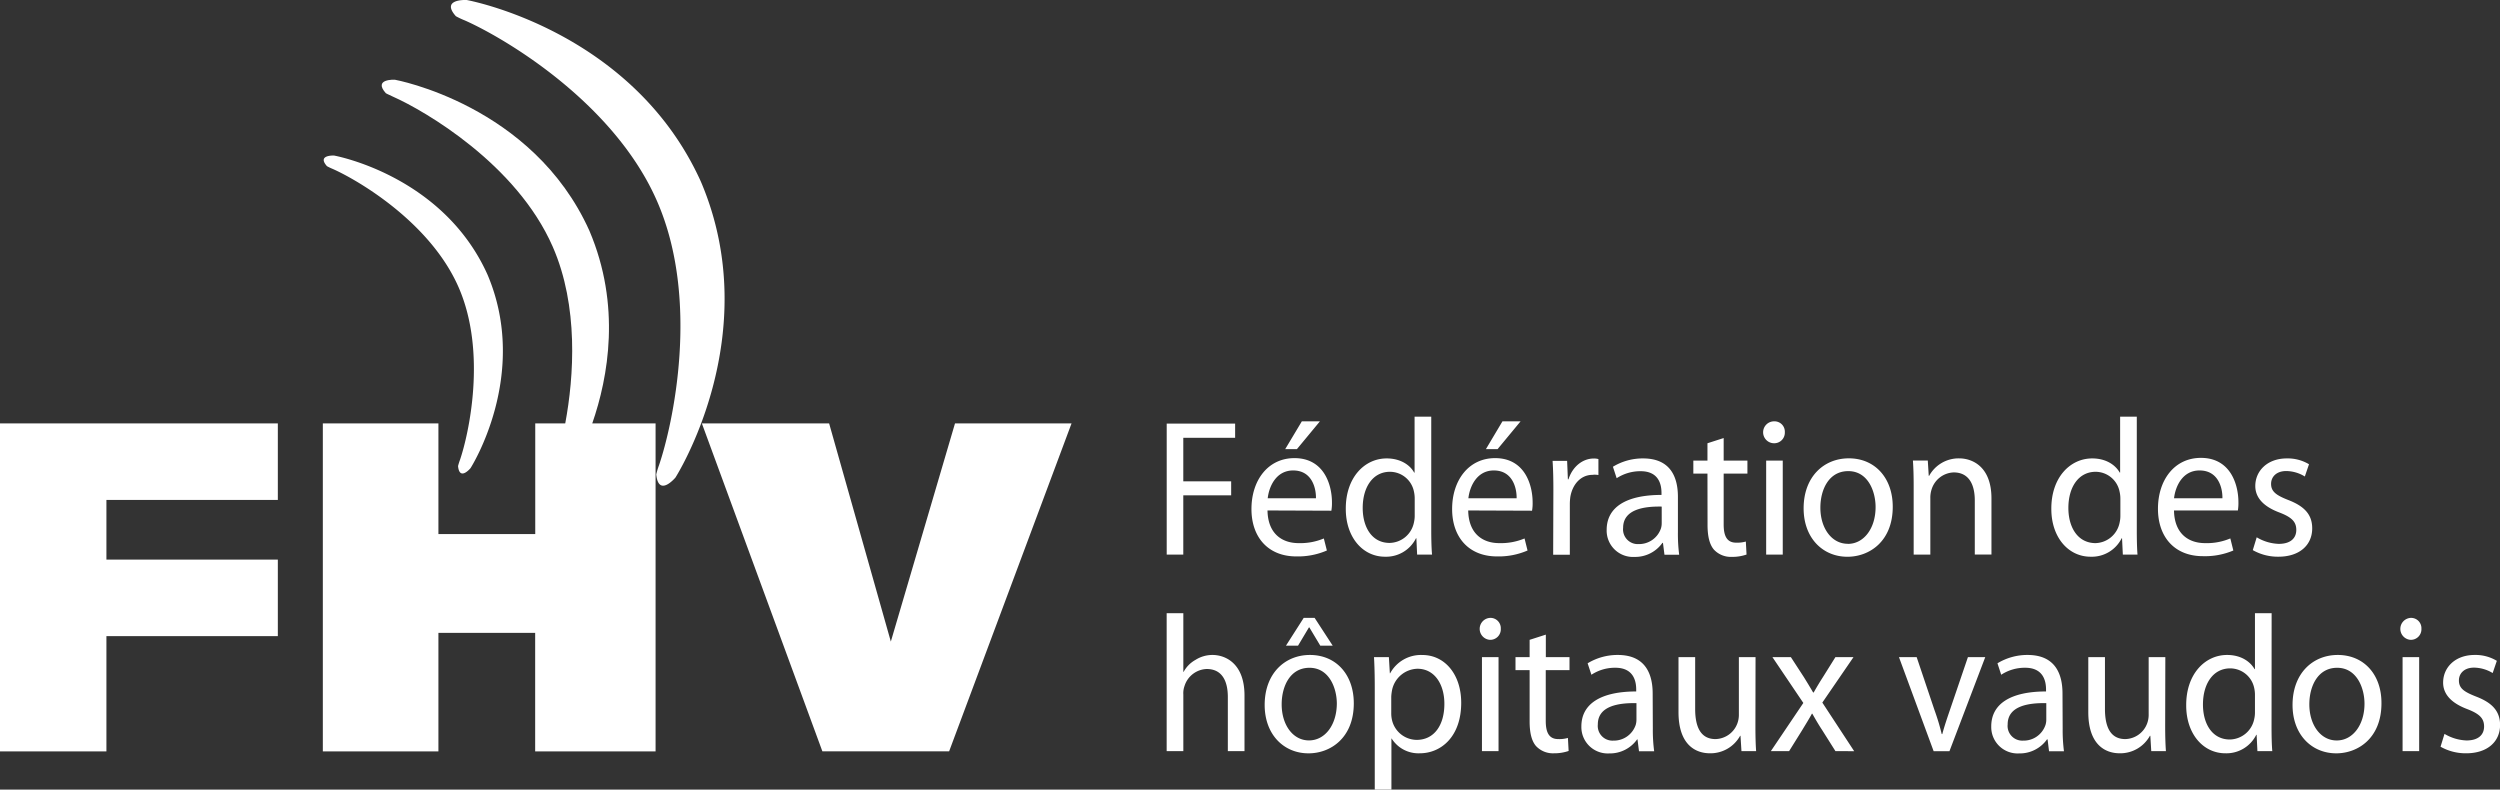
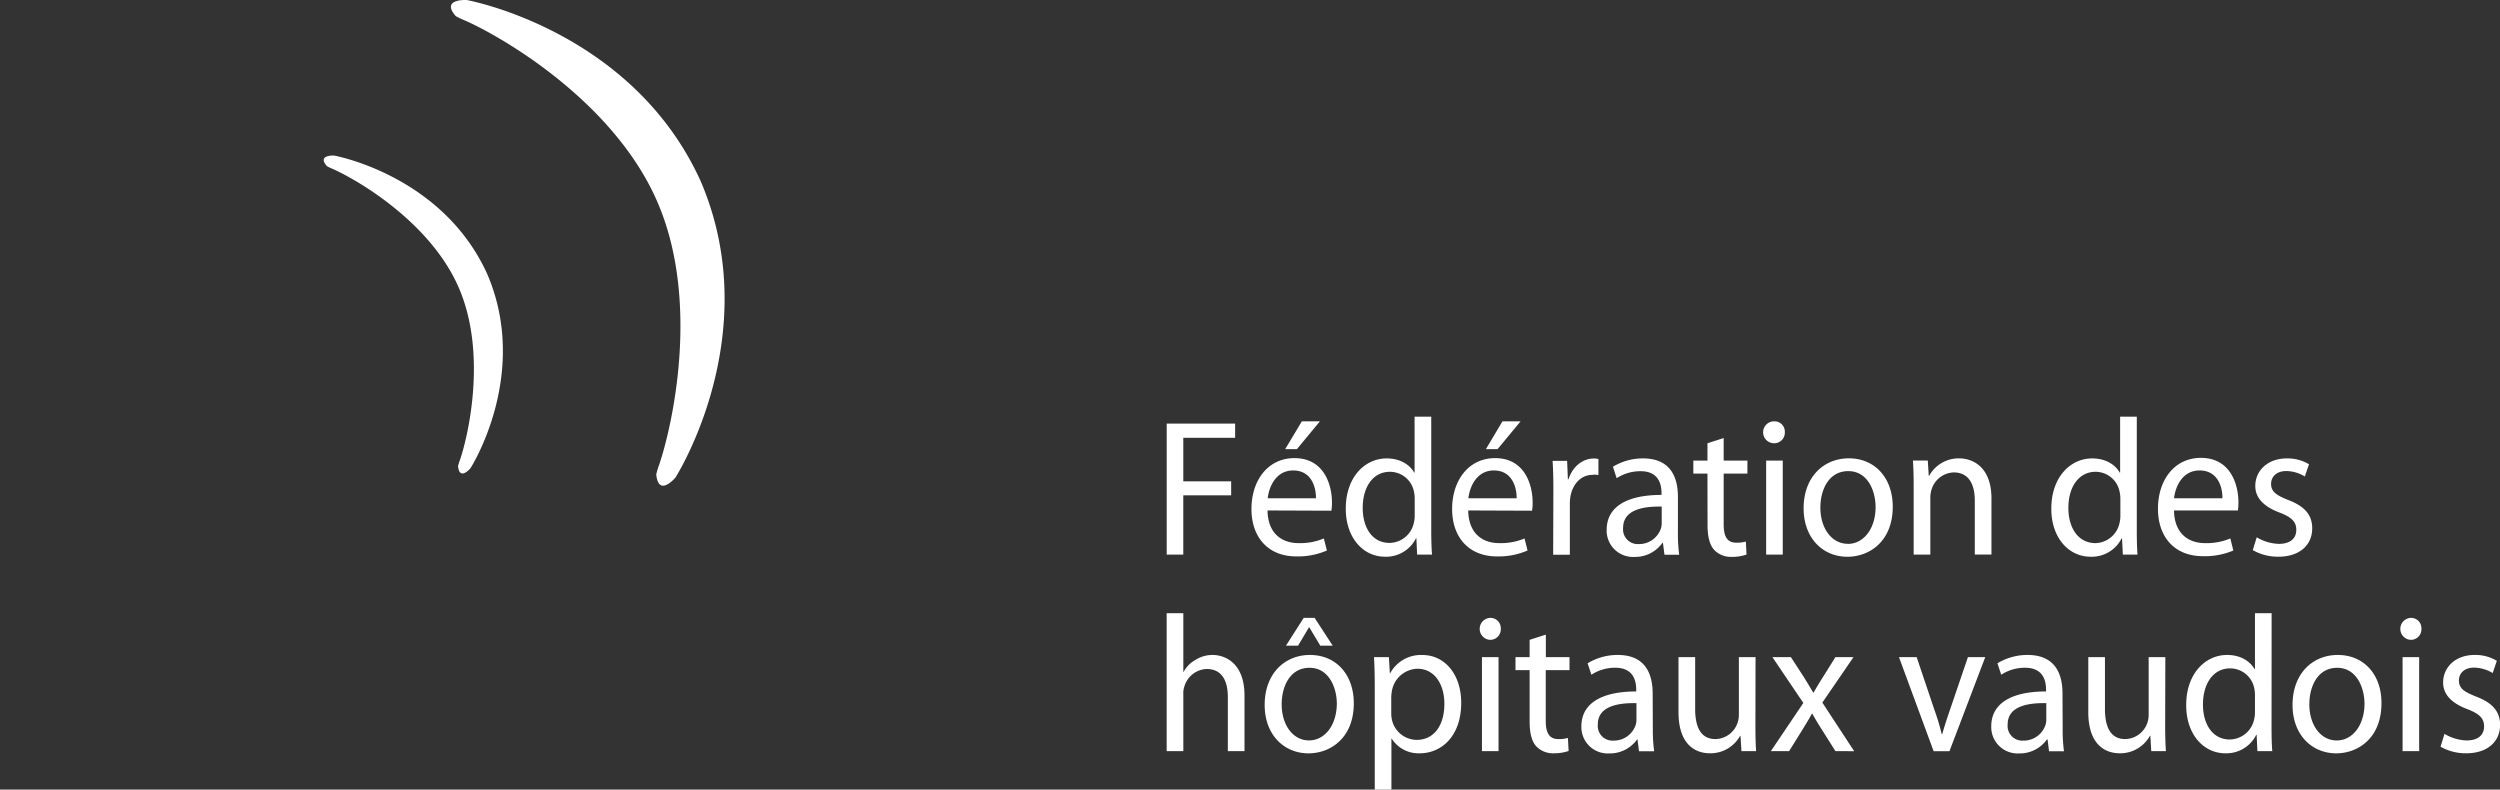
<svg xmlns="http://www.w3.org/2000/svg" id="Calque_1" data-name="Calque 1" viewBox="0 0 600 189.51">
  <rect x="0" y="0" width="600" height="189.51" fill="#333333" stroke="none" />
  <defs>
    <style>.cls-1{fill:#fff}</style>
  </defs>
-   <path d="M0 180.33h25.54v-27.66h41.14v-18.36H25.54v-14.33h41.14v-18.36H0v78.71zM213.8 153.98l-14.81-52.36h-30.54l28.92 78.7h30.42l29.38-78.7H229.2l-15.4 52.36z" class="cls-1" />
  <path d="M168.25 43.68C151.83 7.18 112 0 112 0s-6.35-.34-2.59 3.89a19 19 0 0 0 2.12 1c9.09 4 35.7 19.45 46.16 43.38s3.7 53.92.49 63.33a18.35 18.35 0 0 0-.68 2.25c.54 5.63 4.61.76 4.61.76s21.78-34.1 6.14-70.93Z" class="cls-1" />
-   <path d="M141.46 55.39C127.84 25.1 94.75 19.13 94.75 19.13s-5.28-.27-2.15 3.24c0 0 .36.22 1.76.85 7.54 3.35 29.62 16.15 38.3 36 6.24 14.27 5.1 31.13 3 42.39h-7.2v26.56h-23.24v-26.55H77.48v78.71h27.74v-28.44h23.22v28.44h28.9v-78.71h-15.2c3.86-11.12 6.95-28.29-.68-46.23Z" class="cls-1" />
  <path d="M79.87 40.55c5.94 2.64 23.35 12.74 30.19 28.39s2.43 35.29.33 41.45a13.41 13.41 0 0 0-.46 1.47c.36 3.69 3 .49 3 .49S127.24 90 117 65.91C106.26 42 80.17 37.33 80.17 37.33s-4.16-.21-1.7 2.55a12.62 12.62 0 0 0 1.4.67ZM283.99 118.88h11.49v-3.36h-11.49v-10.44h12.44v-3.41h-16.42v31.43h3.98v-14.22zM318.45 132.12l-.73-2.89a14.58 14.58 0 0 1-6.05 1.12c-4 0-7.38-2.28-7.47-7.84l15.33.06a11 11 0 0 0 .14-2c0-4.15-1.85-10.62-9-10.62-6.39 0-10.32 5.36-10.32 12.21s4.07 11.38 10.76 11.38a17.42 17.42 0 0 0 7.34-1.42Zm-8.09-19.21c4.43 0 5.51 4.1 5.47 6.68h-11.58c.32-2.86 2.03-6.68 6.11-6.68ZM316.78 101.12h-4.34l-3.99 6.67h2.81l5.52-6.67zM339.84 129.18h.09l.18 3.92h3.58c-.14-1.55-.19-3.82-.19-5.83V100h-4v13.42h-.1c-.95-1.76-3.21-3.4-6.6-3.4-5.29 0-9.85 4.57-9.81 12.13 0 6.84 4.11 11.46 9.4 11.46a8 8 0 0 0 7.45-4.43Zm-12.79-7.27c0-5 2.44-8.68 6.55-8.68a5.89 5.89 0 0 1 5.74 4.72 7.56 7.56 0 0 1 .19 1.77v3.92a7.23 7.23 0 0 1-.19 1.77 6.07 6.07 0 0 1-5.83 4.89c-4.25 0-6.46-3.77-6.46-8.39ZM366.61 132.12l-.72-2.89a14.69 14.69 0 0 1-6.07 1.12c-4 0-7.36-2.28-7.45-7.84l15.32.06a10.15 10.15 0 0 0 .14-2c0-4.15-1.85-10.62-9-10.62-6.38 0-10.32 5.36-10.32 12.21s4.07 11.38 10.77 11.38a17.37 17.37 0 0 0 7.33-1.42Zm-8.09-19.21c4.43 0 5.51 4.1 5.47 6.68h-11.58c.32-2.86 2.04-6.68 6.11-6.68ZM364.94 101.12h-4.35l-3.97 6.67h2.8l5.52-6.67zM383.62 114v-3.82a3.83 3.83 0 0 0-1.09-.14c-2.67 0-5.11 1.91-6.1 5h-.14l-.18-4.43h-3.49c.14 2.1.19 4.37.19 7l-.05 15.53h4v-12a13.3 13.3 0 0 1 .13-1.95c.54-3 2.53-5.23 5.34-5.23.52-.07.93-.02 1.39.04ZM402.7 127.69v-8.44c0-4.52-1.62-9.23-8.37-9.23a13.79 13.79 0 0 0-7.23 2l.9 2.75a10.4 10.4 0 0 1 5.76-1.68c4.46 0 5 3.36 5 5.23v.46c-8.47 0-13.16 2.94-13.16 8.39a6.32 6.32 0 0 0 6.68 6.49 8 8 0 0 0 6.7-3.37h.13l.36 2.84H403a39.72 39.72 0 0 1-.3-5.44Zm-3.89-2.19a4.27 4.27 0 0 1-.18 1.31 5.55 5.55 0 0 1-5.38 3.77 3.53 3.53 0 0 1-3.7-3.91c0-4.39 4.92-5.18 9.26-5.09ZM409.81 126c0 2.66.46 4.67 1.54 5.92a5.56 5.56 0 0 0 4.3 1.73 10.49 10.49 0 0 0 3.52-.56l-.17-3.12a7.55 7.55 0 0 1-2.32.27c-2.21 0-3-1.58-3-4.37v-12.21h5.7v-3.12h-5.7v-5.41l-3.89 1.25v4.16h-3.39v3.12h3.39ZM423.88 110.54h3.98v22.56h-3.98zM425.77 106.38a2.54 2.54 0 0 0 2.59-2.66 2.48 2.48 0 0 0-2.53-2.6 2.63 2.63 0 0 0-.1 5.26ZM443.72 110c-6 0-10.85 4.43-10.85 12 0 7.14 4.61 11.62 10.49 11.62h.05c5.2 0 10.85-3.65 10.85-12 0-6.89-4.26-11.62-10.54-11.62Zm-.22 20.51h-.05c-3.84 0-6.56-3.73-6.56-8.67 0-4.29 2-8.77 6.7-8.77s6.55 4.81 6.55 8.63c0 5.15-2.85 8.83-6.64 8.83ZM459.28 133.1h4v-13.61a6.36 6.36 0 0 1 .27-1.92 5.77 5.77 0 0 1 5.34-4.19c3.75 0 5.06 3.07 5.06 6.71v13h4v-13.47c0-7.74-4.7-9.61-7.73-9.61a8.07 8.07 0 0 0-7.23 4.2h-.09l-.23-3.68h-3.57c.13 1.87.18 3.74.18 6.11ZM509.2 129.18h.09l.19 3.92H513c-.13-1.55-.17-3.82-.17-5.83V100h-4v13.42h-.09c-1-1.76-3.21-3.4-6.61-3.4-5.29 0-9.85 4.57-9.81 12.13 0 6.84 4.11 11.46 9.41 11.46a8 8 0 0 0 7.47-4.43Zm-12.79-7.27c0-5 2.44-8.68 6.56-8.68a5.89 5.89 0 0 1 5.73 4.77 7.56 7.56 0 0 1 .19 1.77v3.92a7.23 7.23 0 0 1-.19 1.77 6.07 6.07 0 0 1-5.83 4.89c-4.25-.05-6.46-3.82-6.46-8.44ZM536 132.12l-.72-2.9a14.41 14.41 0 0 1-6.06 1.13c-4 0-7.37-2.29-7.46-7.84h15.33a11.06 11.06 0 0 0 .13-2c0-4.15-1.85-10.62-9-10.62-6.38 0-10.31 5.35-10.31 12.21s4.07 11.38 10.76 11.38a17.37 17.37 0 0 0 7.33-1.36Zm-8.09-19.21c4.43 0 5.52 4.11 5.47 6.67h-11.61c.32-2.85 2.04-6.67 6.11-6.67ZM554.93 126.8c0-3.4-2-5.35-5.75-6.8-2.85-1.12-4.12-2-4.12-3.87 0-1.68 1.27-3.08 3.63-3.08a8.68 8.68 0 0 1 4.47 1.31l1-2.94a9.94 9.94 0 0 0-5.34-1.4c-4.65 0-7.55 3-7.55 6.62 0 2.71 1.85 4.9 5.84 6.38 2.89 1.12 4 2.2 4 4.16s-1.35 3.35-4.21 3.35a11 11 0 0 1-5.29-1.58l-.94 3.08a12.17 12.17 0 0 0 6.14 1.58c5.08 0 8.12-2.79 8.12-6.81ZM291 157.19a7.58 7.58 0 0 0-4.08 1.18 7.18 7.18 0 0 0-2.85 2.88H284v-14.08h-4v33.11h4v-13.62a5 5 0 0 1 .28-2 5.79 5.79 0 0 1 5.33-4.1c3.76 0 5.07 3 5.07 6.71v13h4v-13.42c-.03-7.79-4.74-9.66-7.68-9.66ZM314.38 157.19c-6 0-10.86 4.43-10.86 12 0 7.13 4.62 11.61 10.5 11.61h.05c5.19 0 10.84-3.64 10.84-12 0-6.89-4.24-11.61-10.53-11.61Zm-.23 20.51c-3.85 0-6.55-3.72-6.55-8.66 0-4.29 2-8.77 6.68-8.77s6.56 4.81 6.56 8.62c-.04 5.11-2.84 8.81-6.69 8.81ZM312.89 148.29l-4.26 6.67h2.9l2.62-4.39h.09l2.63 4.39h2.98l-4.34-6.67h-2.62zM341.38 157.2a8.4 8.4 0 0 0-7.74 4.38h-.08l-.23-3.87h-3.57c.12 2.14.18 4.47.18 7.37v24.43h4v-12.26h.06a7.59 7.59 0 0 0 6.74 3.54c5.12 0 9.95-4 9.95-12.12 0-6.86-3.98-11.47-9.31-11.47ZM340 177.57a6.14 6.14 0 0 1-5.93-4.8 7.1 7.1 0 0 1-.17-1.68v-3.92a11.62 11.62 0 0 1 .22-1.67 6.4 6.4 0 0 1 6.06-5c4.21 0 6.47 3.86 6.47 8.39.02 5.11-2.43 8.68-6.65 8.68ZM357.66 148.29a2.64 2.64 0 0 0-.1 5.27h.05a2.53 2.53 0 0 0 2.58-2.66 2.48 2.48 0 0 0-2.53-2.61ZM355.67 157.71h3.98v22.56h-3.98zM371 152.31l-3.89 1.25v4.15h-3.39v3.12h3.39v12.31c0 2.66.45 4.66 1.54 5.92a5.56 5.56 0 0 0 4.3 1.73 10.49 10.49 0 0 0 3.52-.56l-.17-3.13a7.2 7.2 0 0 1-2.32.28c-2.21 0-3-1.58-3-4.38v-12.17h5.7v-3.12H371ZM396.64 166.43c0-4.52-1.64-9.24-8.37-9.24a13.82 13.82 0 0 0-7.24 2l.91 2.75a10.26 10.26 0 0 1 5.75-1.68c4.46 0 5 3.36 5 5.22v.47c-8.45 0-13.16 2.94-13.16 8.39a6.33 6.33 0 0 0 6.69 6.48 8 8 0 0 0 6.69-3.37h.09l.36 2.85H397a38.32 38.32 0 0 1-.32-5.41Zm-3.89 6.24a4.55 4.55 0 0 1-.18 1.31 5.55 5.55 0 0 1-5.39 3.77 3.53 3.53 0 0 1-3.7-3.91c0-4.38 4.92-5.18 9.27-5.08ZM421.33 157.71h-4v13.8a5.94 5.94 0 0 1-.36 2.1 5.74 5.74 0 0 1-5.25 3.77c-3.57 0-4.88-2.93-4.88-7.22v-12.45h-4v13.19c0 7.89 4.12 9.89 7.56 9.89a8.12 8.12 0 0 0 7.23-4.2h.09l.23 3.68h3.52c-.13-1.77-.17-3.82-.17-6.15ZM444.84 157.71h-4.34l-3 4.8a68.87 68.87 0 0 0-2.21 3.68h-.14c-.73-1.26-1.41-2.37-2.22-3.68l-3.12-4.8h-4.43l7.42 11-7.8 11.57h4.38l3.17-5.09c.81-1.35 1.58-2.56 2.31-3.91h.09c.77 1.35 1.49 2.61 2.35 3.91l3.21 5.09H445l-7.64-11.66ZM468 170.34c-.72 2.1-1.36 4-1.85 5.83h-.14c-.45-1.86-1-3.73-1.76-5.83L460 157.71h-4.25l8.32 22.57h3.8l8.59-22.57h-4.16ZM495 166.43c0-4.52-1.63-9.24-8.38-9.24a13.81 13.81 0 0 0-7.23 2l.9 2.75a10.32 10.32 0 0 1 5.76-1.68c4.46 0 5 3.36 5 5.22v.47c-8.45 0-13.15 2.94-13.15 8.39a6.33 6.33 0 0 0 6.69 6.48 8 8 0 0 0 6.69-3.37h.14l.35 2.85h3.58a40 40 0 0 1-.31-5.41Zm-3.89 6.24a4.24 4.24 0 0 1-.19 1.31 5.53 5.53 0 0 1-5.38 3.77 3.53 3.53 0 0 1-3.7-3.91c0-4.38 4.92-5.18 9.27-5.08ZM519.68 157.71h-4v13.8a5.94 5.94 0 0 1-.36 2.1 5.74 5.74 0 0 1-5.25 3.77c-3.57 0-4.88-2.93-4.88-7.22v-12.45h-4v13.19c0 7.89 4.12 9.89 7.55 9.89a8.13 8.13 0 0 0 7.24-4.2h.1l.22 3.68h3.52c-.13-1.77-.18-3.82-.18-6.15ZM545.19 147.17h-4v13.43h-.09c-1-1.77-3.21-3.41-6.6-3.41-5.29 0-9.86 4.58-9.81 12.13 0 6.85 4.11 11.47 9.4 11.47a8 8 0 0 0 7.41-4.43h.09l.19 3.91h3.57c-.14-1.54-.18-3.82-.18-5.82Zm-4 23.64a7.13 7.13 0 0 1-.18 1.77 6.08 6.08 0 0 1-5.84 4.9c-4.24 0-6.46-3.77-6.46-8.39 0-5 2.44-8.68 6.55-8.68a5.91 5.91 0 0 1 5.75 4.72 7.52 7.52 0 0 1 .18 1.76ZM561.06 157.19c-6 0-10.85 4.43-10.85 12 0 7.14 4.61 11.61 10.49 11.61 5.2 0 10.85-3.64 10.85-12 .05-6.89-4.21-11.61-10.49-11.61Zm-.22 20.52h-.05c-3.84 0-6.55-3.73-6.55-8.67 0-4.29 2-8.77 6.68-8.77s6.56 4.81 6.56 8.62c0 5.11-2.84 8.82-6.64 8.82ZM578.61 148.29a2.64 2.64 0 0 0-.09 5.27h.05a2.53 2.53 0 0 0 2.57-2.66 2.48 2.48 0 0 0-2.53-2.61ZM576.62 157.71h3.98v22.56h-3.98zM594.25 167.17c-2.84-1.12-4.11-1.95-4.11-3.87 0-1.67 1.27-3.07 3.62-3.07a8.83 8.83 0 0 1 4.48 1.3l1-2.93a9.9 9.9 0 0 0-5.34-1.41c-4.66 0-7.55 3-7.55 6.63 0 2.7 1.85 4.89 5.83 6.38 2.89 1.12 4 2.2 4 4.16s-1.36 3.35-4.2 3.35a11.06 11.06 0 0 1-5.3-1.58l-.95 3.08a12.21 12.21 0 0 0 6.15 1.58c5.11 0 8.14-2.8 8.14-6.81-.02-3.41-2.02-5.37-5.77-6.81Z" class="cls-1" />
</svg>